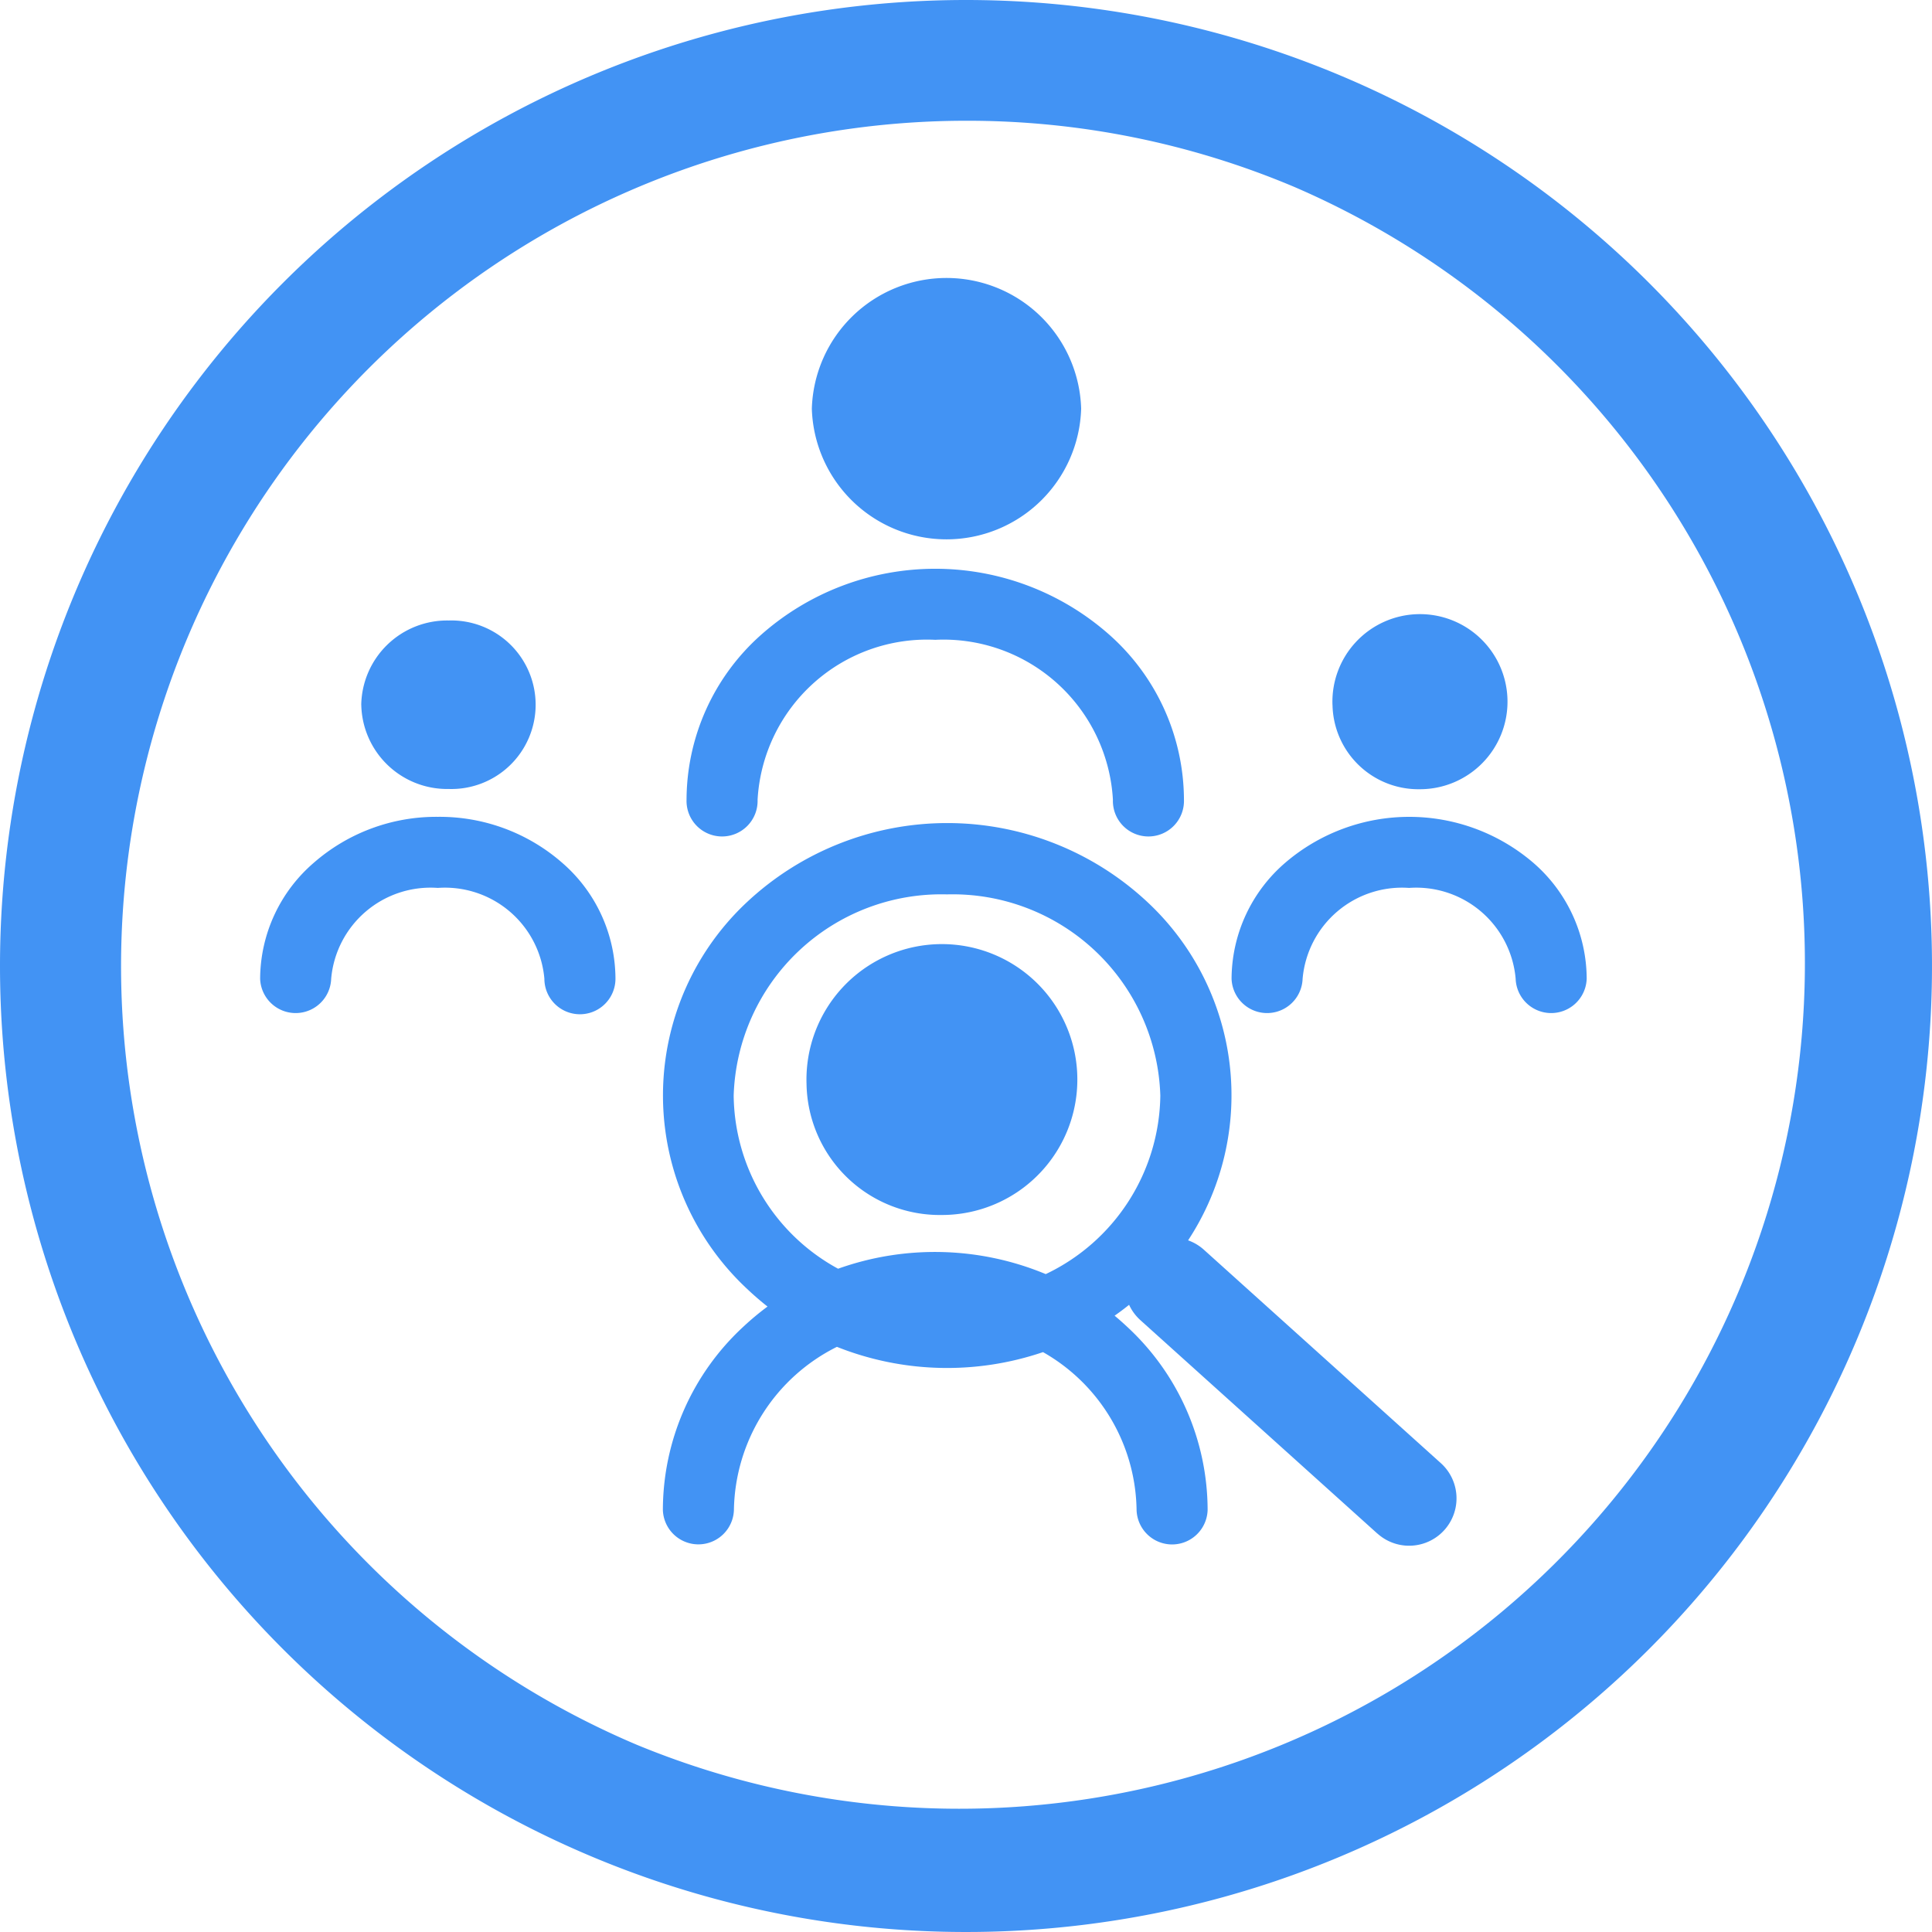
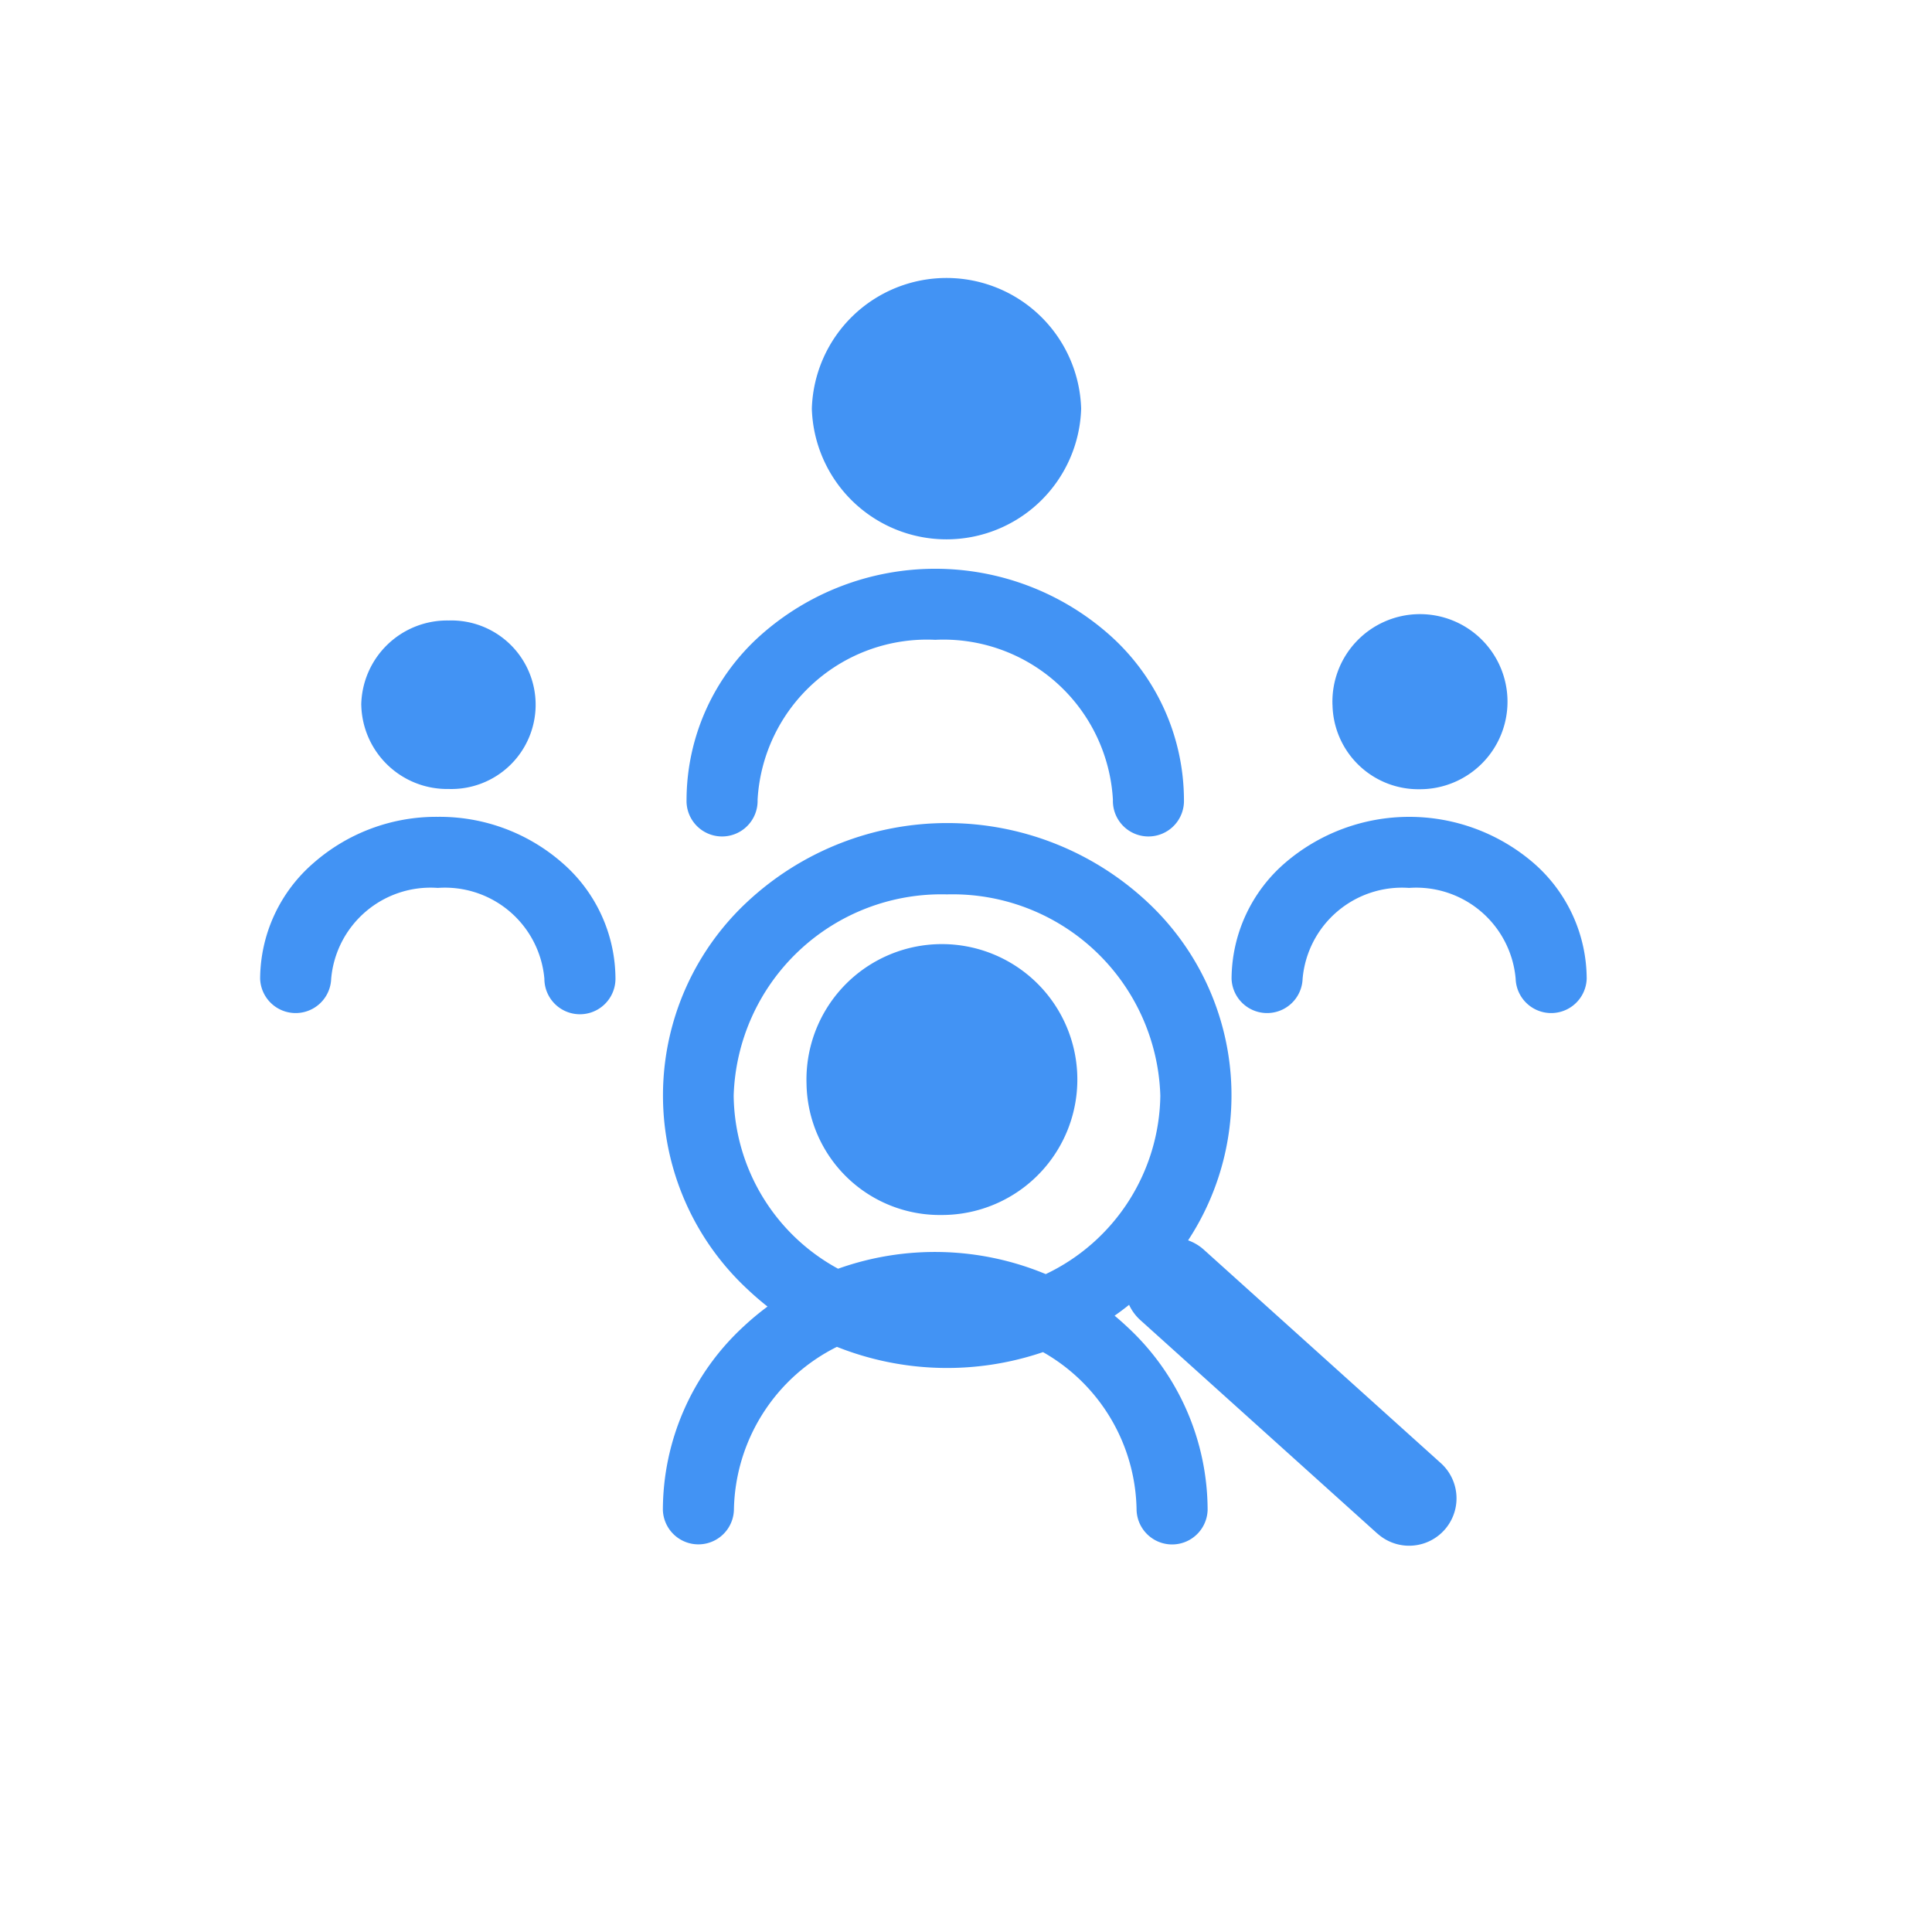
<svg xmlns="http://www.w3.org/2000/svg" width="48" height="48" viewBox="0 0 48 48">
  <g id="Group_710" data-name="Group 710" transform="translate(-794 -1626.501)">
-     <path id="Ellipse_54" data-name="Ellipse 54" d="M24,3a21.006,21.006,0,0,0-8.173,40.351,21.006,21.006,0,0,0,16.346-38.7A20.866,20.866,0,0,0,24,3m0-3A24,24,0,1,1,0,24,24,24,0,0,1,24,0Z" transform="translate(794 1626.501)" fill="#4293f4" />
    <g id="Group_465" data-name="Group 465" transform="translate(21.075 -403.06)">
      <path id="Union_15" data-name="Union 15" d="M27.757,31.185l-5.885-5.3a1.172,1.172,0,0,1-.283-.383q-.176.141-.36.27.159.132.311.275a6.209,6.209,0,0,1,2,4.555.883.883,0,0,1-1.765,0,4.584,4.584,0,0,0-2.325-3.925,7.4,7.4,0,0,1-5.12-.131A4.611,4.611,0,0,0,11.771,30.6a.883.883,0,0,1-1.765,0,6.209,6.209,0,0,1,2-4.555,6.773,6.773,0,0,1,.6-.5q-.266-.209-.514-.445a6.571,6.571,0,0,1,0-9.6,7.283,7.283,0,0,1,9.957,0,6.562,6.562,0,0,1,1.006,8.4,1.164,1.164,0,0,1,.394.235l5.885,5.3a1.177,1.177,0,1,1-1.575,1.75Zm-8.237-6.447a4.982,4.982,0,0,0,2.845-4.433,5.162,5.162,0,0,0-5.3-5,5.162,5.162,0,0,0-5.3,5,4.958,4.958,0,0,0,2.594,4.3,7.164,7.164,0,0,1,5.155.132Zm-5.945-4.728a3.365,3.365,0,1,1,3.363,3.26A3.312,3.312,0,0,1,13.575,20.011ZM31.193,17.4a2.479,2.479,0,0,0-2.648-2.256A2.479,2.479,0,0,0,25.9,17.4a.883.883,0,0,1-1.765,0,3.824,3.824,0,0,1,1.331-2.879,4.732,4.732,0,0,1,6.167,0A3.824,3.824,0,0,1,32.958,17.4a.883.883,0,0,1-1.765,0Zm-24.131,0a2.479,2.479,0,0,0-2.648-2.256A2.479,2.479,0,0,0,1.765,17.4.883.883,0,0,1,0,17.4a3.824,3.824,0,0,1,1.331-2.879,4.623,4.623,0,0,1,3.083-1.143A4.624,4.624,0,0,1,7.5,14.516,3.824,3.824,0,0,1,8.828,17.4a.883.883,0,0,1-1.766,0Zm14.125-4.447a4.216,4.216,0,0,0-4.414-3.973,4.216,4.216,0,0,0-4.414,3.973.883.883,0,1,1-1.765,0,5.5,5.5,0,0,1,1.837-4.084,6.526,6.526,0,0,1,8.684,0,5.5,5.5,0,0,1,1.837,4.084.883.883,0,1,1-1.765,0Zm5.455-2.354a2.175,2.175,0,1,1,2.173,2.093A2.134,2.134,0,0,1,26.643,10.594Zm-24.13,0A2.134,2.134,0,0,1,4.686,8.5a2.094,2.094,0,1,1,0,4.186A2.134,2.134,0,0,1,2.513,10.594ZM13.707,3.237a3.347,3.347,0,0,1,6.691,0,3.347,3.347,0,0,1-6.691,0Z" transform="translate(779.388 2036.477)" fill="#4293f4" />
    </g>
  </g>
</svg>